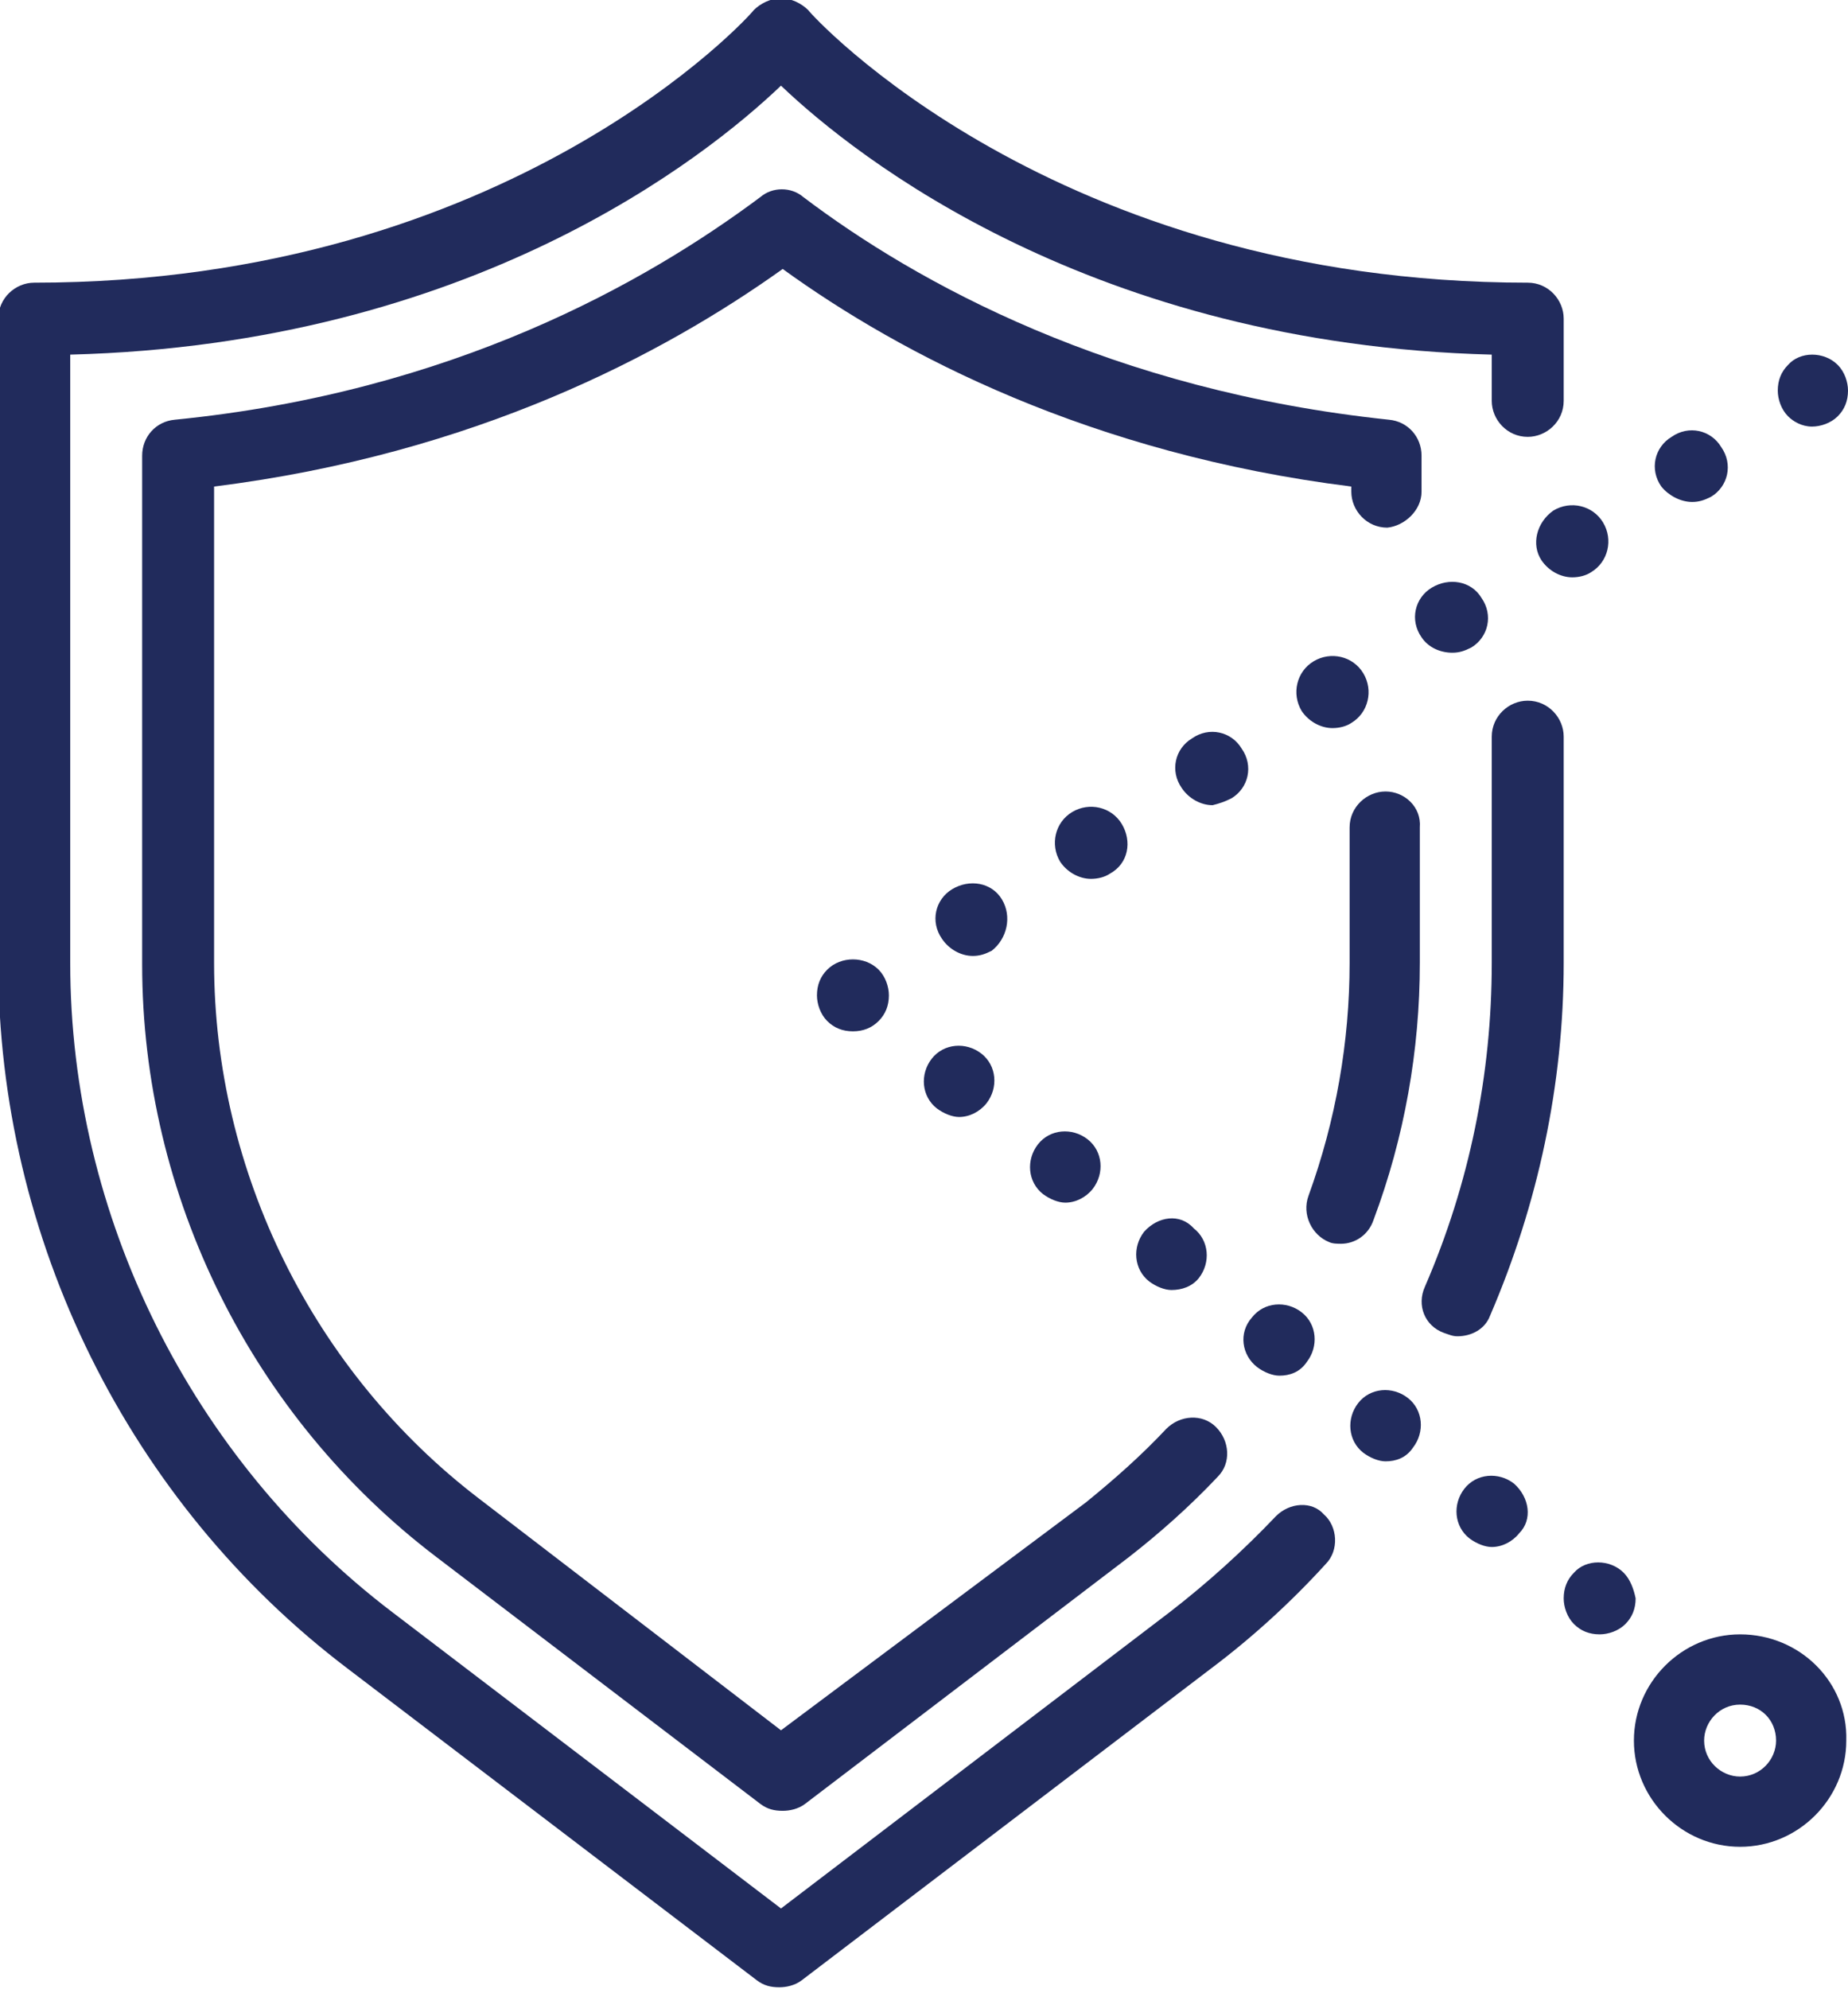
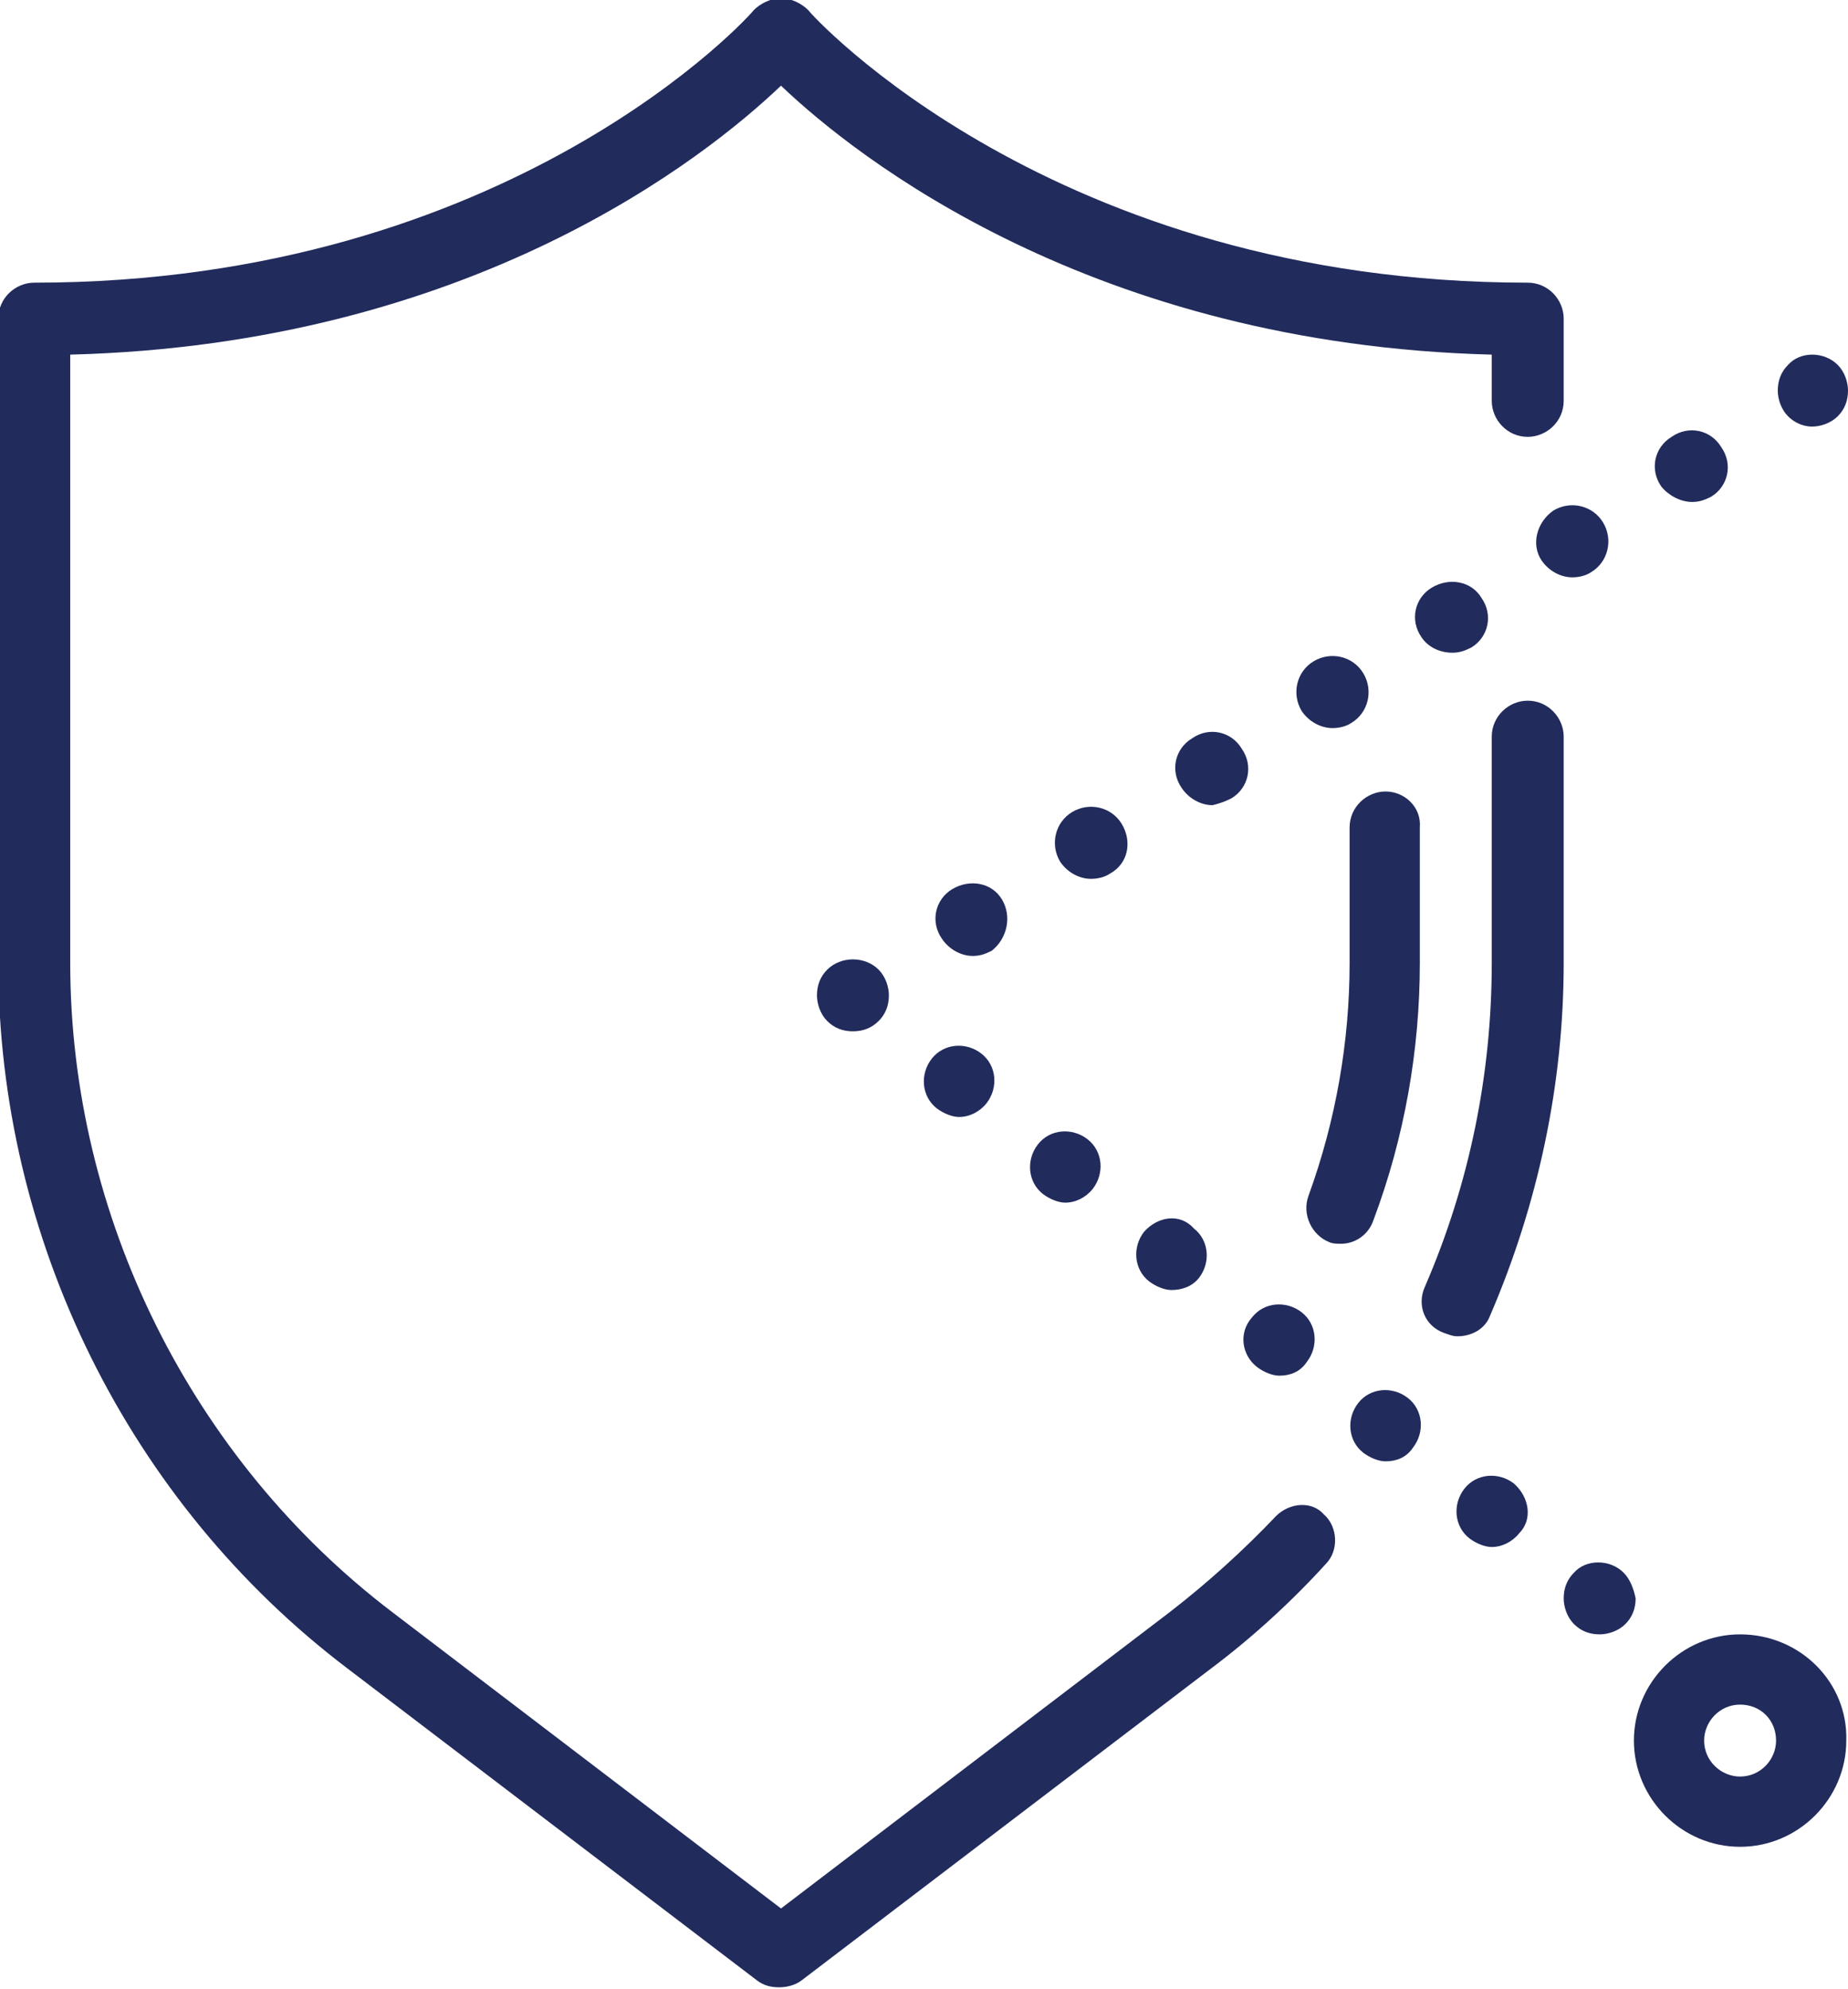
<svg xmlns="http://www.w3.org/2000/svg" version="1.1" id="Layer_1" x="0px" y="0px" viewBox="0 0 107.9 116.1" style="enable-background:new 0 0 107.9 116.1;" xml:space="preserve">
  <style type="text/css">
	.st0{fill:#212B5C;}
</style>
  <g>
    <path class="st0" d="M66.8,71.9c-0.7,0.9-0.6,2.2,0.3,2.9c0.4,0.3,0.9,0.5,1.3,0.5c0.6,0,1.2-0.2,1.6-0.7c0.7-0.9,0.6-2.2-0.3-2.9   C68.9,70.8,67.6,71,66.8,71.9z" />
    <path class="st0" d="M73.4,79.8c0.4,0.3,0.9,0.5,1.3,0.5c0.6,0,1.2-0.2,1.6-0.8c0.7-0.9,0.6-2.2-0.3-2.9c-0.9-0.7-2.2-0.6-2.9,0.3   C72.3,77.8,72.5,79.1,73.4,79.8z" />
    <path class="st0" d="M71.9,46.6c1-0.6,1.3-1.9,0.6-2.9c-0.6-1-1.9-1.3-2.9-0.6c-1,0.6-1.3,1.9-0.6,2.9c0.4,0.6,1.1,1,1.8,1   C71.2,46.9,71.5,46.8,71.9,46.6z" />
    <path class="st0" d="M77.8,42.5c0.4,0,0.8-0.1,1.1-0.3c1-0.6,1.3-1.9,0.7-2.9c-0.6-1-1.9-1.3-2.9-0.7c-1,0.6-1.3,1.9-0.7,2.9   C76.4,42.1,77.1,42.5,77.8,42.5z" />
    <path class="st0" d="M65.5,48.1c-0.6-1-1.9-1.3-2.9-0.7c-1,0.6-1.3,1.9-0.7,2.9c0.4,0.6,1.1,1,1.8,1c0.4,0,0.8-0.1,1.1-0.3   C65.9,50.4,66.1,49.1,65.5,48.1z" />
-     <path class="st0" d="M83,28.7v-2.1c0-1.1-0.8-2-1.9-2.1c-16.2-1.7-27.6-8-34.2-13c-0.7-0.6-1.8-0.6-2.5,0c-6.7,5-18,11.4-34.2,13   c-1.1,0.1-1.9,1-1.9,2.1v29.7c0,13.5,6.4,26.4,17.2,34.6l18.9,14.4c0.4,0.3,0.8,0.4,1.3,0.4c0.4,0,0.9-0.1,1.3-0.4l18.9-14.4   c1.8-1.4,3.6-3,5.2-4.7c0.8-0.8,0.7-2.1-0.1-2.9c-0.8-0.8-2.1-0.7-2.9,0.1c-1.5,1.6-3.1,3-4.7,4.3L45.6,101L28,87.5   c-9.7-7.4-15.5-19.1-15.5-31.3V28.4c15.2-1.9,26.2-7.7,33.2-12.7c6.9,5,18,10.8,33.2,12.7v0.3c0,1.1,0.9,2.1,2.1,2.1   C82,30.7,83,29.8,83,28.7z" />
    <path class="st0" d="M98.8,29.3c0.4,0,0.7-0.1,1.1-0.3c1-0.6,1.3-1.9,0.6-2.9c-0.6-1-1.9-1.3-2.9-0.6c-1,0.6-1.3,1.9-0.6,2.9   C97.4,28.9,98.1,29.3,98.8,29.3z" />
    <path class="st0" d="M101.6,95.4c-3.4,0-6.2,2.8-6.2,6.2c0,3.4,2.8,6.2,6.2,6.2s6.2-2.8,6.2-6.2C107.9,98.2,105.1,95.4,101.6,95.4z    M101.6,103.7c-1.1,0-2.1-0.9-2.1-2.1c0-1.1,0.9-2.1,2.1-2.1s2.1,0.9,2.1,2.1C103.7,102.7,102.8,103.7,101.6,103.7z" />
    <path class="st0" d="M105.8,24.9c0.5,0,1.1-0.2,1.5-0.6c0.4-0.4,0.6-0.9,0.6-1.5c0-0.5-0.2-1.1-0.6-1.5c-0.8-0.8-2.2-0.8-2.9,0   c-0.4,0.4-0.6,0.9-0.6,1.5c0,0.5,0.2,1.1,0.6,1.5C104.7,24.6,105.2,24.9,105.8,24.9z" />
    <path class="st0" d="M90,32.7c0.4,0.6,1.1,1,1.8,1c0.4,0,0.8-0.1,1.1-0.3c1-0.6,1.3-1.9,0.7-2.9c-0.6-1-1.9-1.3-2.9-0.7   C89.7,30.5,89.4,31.8,90,32.7z" />
    <path class="st0" d="M74.5,88.5c-1.9,2-4,3.9-6.2,5.6l-22.7,17.3L22.9,94.1C11.2,85.2,4.1,71,4.1,56.2V20.7   C27.5,20.1,41.2,9.2,45.6,5c4.4,4.2,18.2,15.1,41.5,15.7v2.7c0,1.1,0.9,2.1,2.1,2.1c1.1,0,2.1-0.9,2.1-2.1v-4.8   c0-1.1-0.9-2.1-2.1-2.1c-27.7,0-41.9-15.7-42-15.9c-0.4-0.4-1-0.7-1.6-0.7c0,0,0,0,0,0c-0.6,0-1.2,0.3-1.6,0.7   c-0.1,0.2-14.2,15.9-42,15.9c-1.1,0-2.1,0.9-2.1,2.1v37.6c0,16.1,7.6,31.5,20.4,41.2l23.9,18.2c0.4,0.3,0.8,0.4,1.3,0.4   c0.4,0,0.9-0.1,1.3-0.4l23.9-18.2c2.4-1.8,4.7-3.9,6.7-6.1c0.8-0.8,0.7-2.2-0.1-2.9C76.6,87.6,75.3,87.7,74.5,88.5z" />
    <path class="st0" d="M80.9,46.2c-1.1,0-2.1,0.9-2.1,2.1v7.9c0,4.6-0.8,9.2-2.4,13.6c-0.4,1.1,0.2,2.3,1.2,2.7   c0.2,0.1,0.5,0.1,0.7,0.1c0.8,0,1.6-0.5,1.9-1.4c1.8-4.8,2.7-9.9,2.7-15v-7.9C83,47.1,82,46.2,80.9,46.2z" />
    <path class="st0" d="M82.2,81.6c-0.9-0.7-2.2-0.6-2.9,0.3c-0.7,0.9-0.6,2.2,0.3,2.9c0.4,0.3,0.9,0.5,1.3,0.5c0.6,0,1.2-0.2,1.6-0.8   C83.2,83.6,83.1,82.3,82.2,81.6z" />
    <path class="st0" d="M87,76.8c2.8-6.5,4.3-13.5,4.3-20.6V43c0-1.1-0.9-2.1-2.1-2.1c-1.1,0-2.1,0.9-2.1,2.1v13.2   c0,6.5-1.3,12.9-3.9,18.9c-0.5,1.1,0,2.3,1.1,2.7c0.3,0.1,0.5,0.2,0.8,0.2C85.9,78,86.7,77.6,87,76.8z" />
    <path class="st0" d="M88.4,86.6c-0.9-0.7-2.2-0.6-2.9,0.3c-0.7,0.9-0.6,2.2,0.3,2.9c0.4,0.3,0.9,0.5,1.3,0.5c0.6,0,1.2-0.3,1.6-0.8   C89.5,88.7,89.3,87.4,88.4,86.6z" />
    <path class="st0" d="M94.8,91.8c-0.8-0.8-2.2-0.8-2.9,0c-0.4,0.4-0.6,0.9-0.6,1.5c0,0.5,0.2,1.1,0.6,1.5c0.4,0.4,0.9,0.6,1.5,0.6   c0.5,0,1.1-0.2,1.5-0.6c0.4-0.4,0.6-0.9,0.6-1.5C95.4,92.8,95.2,92.2,94.8,91.8z" />
    <path class="st0" d="M57.3,61.5c-0.9-0.7-2.2-0.6-2.9,0.3c-0.7,0.9-0.6,2.2,0.3,2.9c0.4,0.3,0.9,0.5,1.3,0.5c0.6,0,1.2-0.3,1.6-0.8   C58.3,63.5,58.2,62.2,57.3,61.5z" />
    <path class="st0" d="M58.5,52.5c-0.6-1-1.9-1.2-2.9-0.6c-1,0.6-1.3,1.9-0.6,2.9c0.4,0.6,1.1,1,1.8,1c0.4,0,0.7-0.1,1.1-0.3   C58.8,54.8,59.1,53.5,58.5,52.5z" />
    <path class="st0" d="M60.6,66.8c-0.7,0.9-0.6,2.2,0.3,2.9c0.4,0.3,0.9,0.5,1.3,0.5c0.6,0,1.2-0.3,1.6-0.8c0.7-0.9,0.6-2.2-0.3-2.9   C62.6,65.8,61.3,65.9,60.6,66.8z" />
    <path class="st0" d="M48.3,56.6c-0.4,0.4-0.6,0.9-0.6,1.5c0,0.5,0.2,1.1,0.6,1.5c0.4,0.4,0.9,0.6,1.5,0.6s1.1-0.2,1.5-0.6   c0.4-0.4,0.6-0.9,0.6-1.5c0-0.5-0.2-1.1-0.6-1.5C50.5,55.8,49.1,55.8,48.3,56.6z" />
    <path class="st0" d="M84.8,38.1c0.4,0,0.7-0.1,1.1-0.3c1-0.6,1.3-1.9,0.6-2.9c-0.6-1-1.9-1.2-2.9-0.6c-1,0.6-1.3,1.9-0.6,2.9   C83.4,37.8,84.1,38.1,84.8,38.1z" />
  </g>
</svg>